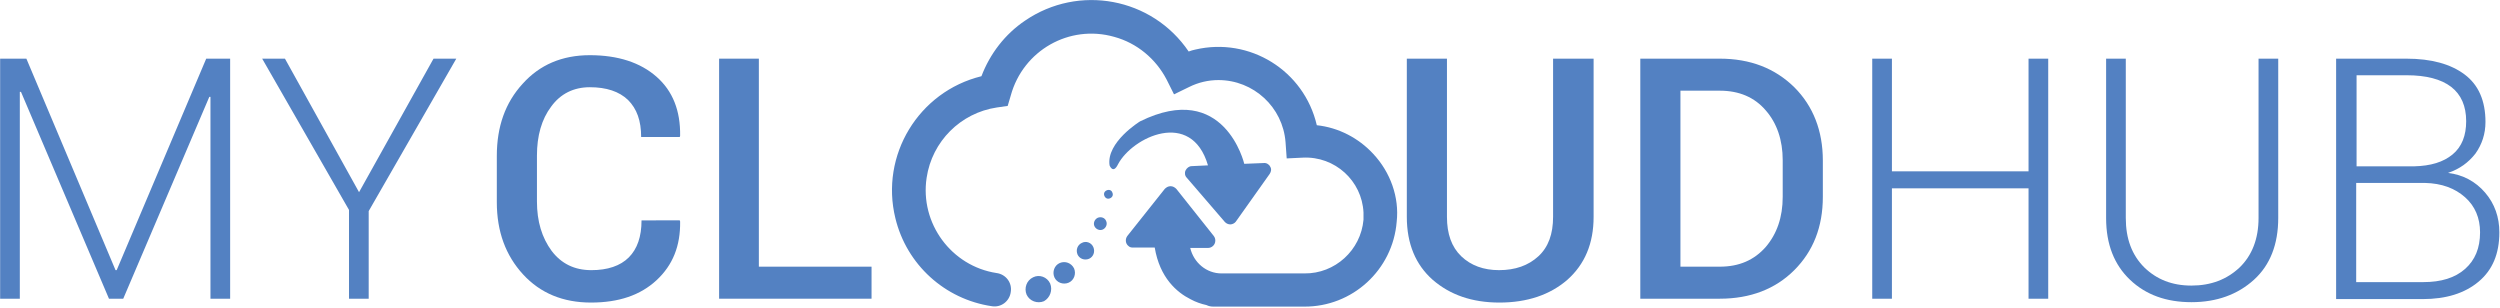
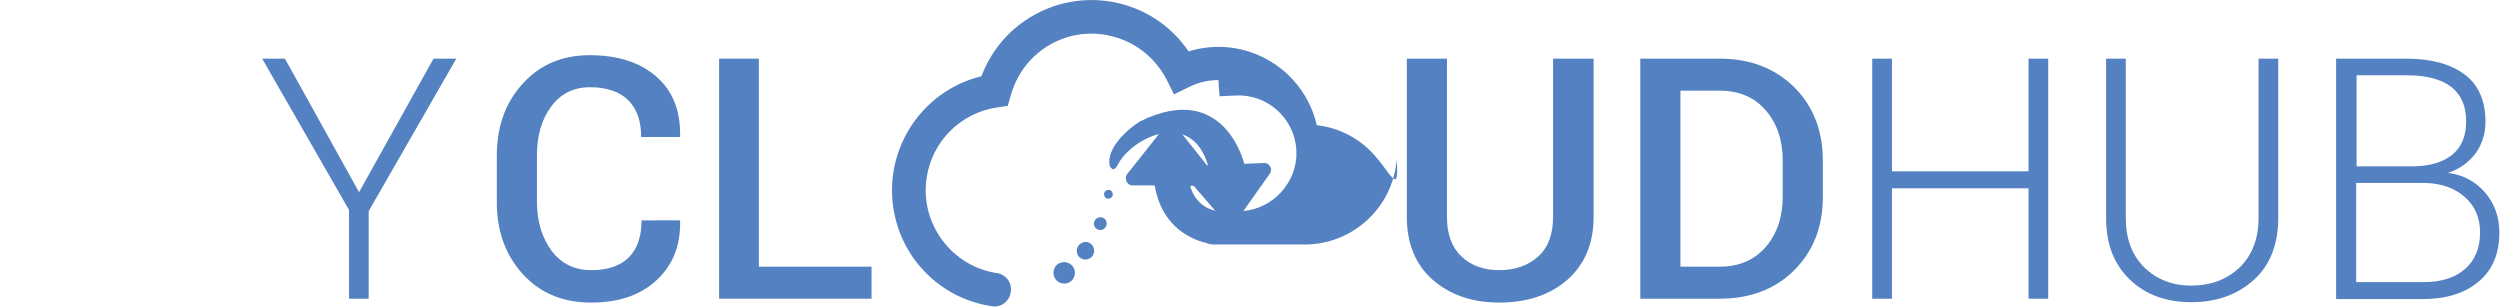
<svg xmlns="http://www.w3.org/2000/svg" version="1.1" id="Livello_1" x="0px" y="0px" viewBox="0 0 647.8 79.7" style="enable-background:new 0 0 647.8 79.7;" xml:space="preserve">
  <style type="text/css">
	.st0{enable-background:new    ;}
	.st1{fill:#5381C2;}
</style>
  <g id="Raggruppa_100" transform="translate(-1042.365 -114)">
    <g id="Raggruppa_99" transform="translate(1042 114)">
      <g id="Raggruppa_54" transform="translate(0 0)">
        <g id="MYTABLEBOOKING">
          <g class="st0">
-             <path class="st1" d="M30.3,70h0.3l23.2-54.8H60v62.2h-5.1V25.1l-0.3,0L32.3,77.4h-3.7L5.8,23.8l-0.3,0v53.6H0.4V15.2h6.8       L30.3,70z" />
            <path class="st1" d="M93.4,49.8l19.3-34.6h5.9L95.9,54.7v22.7h-5.1v-23L68.3,15.2h5.9L93.4,49.8z" />
          </g>
          <g class="st0">
            <path class="st1" d="M176.5,57.1l0.1,0.3c0.1,6.3-1.9,11.3-6.1,15.2c-4.2,3.9-9.8,5.8-17,5.8c-7.2,0-13.1-2.4-17.6-7.3       c-4.5-4.9-6.8-11.1-6.8-18.7V40.4c0-7.6,2.2-13.8,6.7-18.7c4.4-4.9,10.2-7.4,17.4-7.4c7.3,0,13.1,1.9,17.3,5.6       c4.2,3.7,6.2,8.8,6.1,15.3l-0.1,0.3h-10c0-4.2-1.1-7.3-3.4-9.6c-2.3-2.2-5.6-3.3-9.9-3.3c-4.2,0-7.6,1.7-10,5       c-2.5,3.3-3.7,7.6-3.7,12.7v11.9c0,5.2,1.3,9.4,3.8,12.8c2.5,3.3,5.9,5,10.3,5c4.2,0,7.5-1.1,9.7-3.3c2.2-2.2,3.3-5.4,3.3-9.6       H176.5z" />
            <path class="st1" d="M197,69.1h29.2v8.3h-39.5V15.2H197V69.1z" />
            <path class="st1" d="M413.3,15.2v41c0,6.9-2.3,12.3-6.8,16.3c-4.5,3.9-10.4,5.9-17.6,5.9c-7.1,0-12.8-2-17.3-5.9       c-4.4-3.9-6.7-9.3-6.7-16.3v-41h10.4v41c0,4.4,1.2,7.8,3.7,10.2c2.5,2.4,5.8,3.6,9.8,3.6c4.2,0,7.6-1.2,10.2-3.6       c2.6-2.4,3.8-5.8,3.8-10.2v-41H413.3z" />
            <path class="st1" d="M425.4,77.4V15.2H446c7.9,0,14.3,2.5,19.3,7.4c4.9,4.9,7.4,11.3,7.4,19V51c0,7.8-2.5,14.1-7.4,19       c-4.9,4.9-11.4,7.4-19.3,7.4H425.4z M435.8,23.5v45.6H446c5,0,8.9-1.7,11.9-5.1c2.9-3.4,4.4-7.7,4.4-13v-9.5       c0-5.2-1.5-9.6-4.4-12.9c-2.9-3.4-6.9-5.1-11.9-5.1H435.8z" />
          </g>
          <g class="st0">
            <path class="st1" d="M531.1,77.4H526V48.8h-35.4v28.6h-5.1V15.2h5.1v29.2H526V15.2h5.1V77.4z" />
            <path class="st1" d="M590.7,15.2v41.3c0,6.8-2.1,12.2-6.3,16c-4.2,3.8-9.6,5.8-16.2,5.8c-6.5,0-11.8-1.9-15.9-5.8       c-4.1-3.9-6.2-9.2-6.2-16V15.2h5.1v41.3c0,5.4,1.6,9.6,4.8,12.8c3.2,3.1,7.2,4.7,12.2,4.7c5.1,0,9.2-1.6,12.5-4.7       c3.2-3.1,4.9-7.4,4.9-12.8V15.2H590.7z" />
            <path class="st1" d="M605.7,77.4V15.2h18.2c6.5,0,11.5,1.4,15.1,4.1c3.6,2.7,5.4,6.8,5.4,12.3c0,3.1-0.9,5.8-2.6,8.2       c-1.8,2.3-4.1,4-7.1,5c3.9,0.5,7.1,2.2,9.6,5.1c2.5,2.9,3.7,6.4,3.7,10.3c0,5.6-1.8,9.8-5.4,12.8c-3.6,3-8.4,4.5-14.5,4.5       H605.7z M610.9,43.1h15c4.3-0.1,7.6-1.1,10-3.1c2.4-2,3.5-4.9,3.5-8.6c0-3.9-1.3-6.9-3.9-8.9c-2.6-2-6.5-3-11.5-3h-13V43.1z        M610.9,47.4v25.7h17.4c4.6,0,8.2-1.1,10.8-3.4c2.6-2.3,3.9-5.4,3.9-9.5c0-3.7-1.3-6.8-3.9-9.1c-2.6-2.3-6-3.6-10.4-3.7h-0.7       H610.9z" />
          </g>
        </g>
      </g>
      <g id="Raggruppa_98" transform="translate(235.276 3.948)">
        <g id="Tracciato_189">
-           <path class="st1" d="M120.9,35.9c-3.8-4.1-9-6.8-14.6-7.4C103,14.3,88.9,5.6,74.8,8.9c-0.6,0.1-1.1,0.3-1.7,0.5      C63.6-4.6,44.6-8.1,30.7,1.4c-5.2,3.5-9.1,8.6-11.3,14.4C3.1,19.8-6.9,36.3-2.9,52.6c2.9,12,12.8,21,25,22.8      c2.4,0.4,4.6-1.3,4.9-3.7c0.4-2.4-1.3-4.6-3.7-4.9l0,0C11.6,65,3.4,53.9,5.2,42.1c1.4-9.4,8.8-16.8,18.2-18.2l2.8-0.4l0.8-2.7      C30.2,9.1,42.2,2.3,53.8,5.6c5.9,1.6,10.8,5.7,13.6,11.1l1.9,3.8l3.9-1.9c2.4-1.2,5-1.8,7.6-1.8c9.1,0,16.7,7,17.4,16.1l0.3,4.2      l4.2-0.2c8.3-0.4,15.3,6,15.7,14.2c0,0.6,0,1.3,0,1.9c-0.7,7.9-7.4,14-15.3,13.9H81.6c-3.9,0-7.2-2.8-8.1-6.6h4.6      c1,0,1.9-0.8,1.9-1.9c0-0.4-0.1-0.8-0.4-1.2l-9.7-12.2c-0.4-0.4-0.9-0.7-1.5-0.7l0,0c-0.6,0-1.1,0.3-1.5,0.7l-9.7,12.2      c-0.6,0.8-0.5,2,0.3,2.6c0.3,0.3,0.7,0.4,1.1,0.4h5.7c1.3,7.8,5.7,11.6,9.3,13.4c1.3,0.7,2.7,1.2,4.1,1.5      c0.6,0.3,1.2,0.4,1.8,0.4h23.5c12.5,0.1,23-9.5,24-22C127.7,47.2,125.4,40.7,120.9,35.9z" />
+           <path class="st1" d="M120.9,35.9c-3.8-4.1-9-6.8-14.6-7.4C103,14.3,88.9,5.6,74.8,8.9c-0.6,0.1-1.1,0.3-1.7,0.5      C63.6-4.6,44.6-8.1,30.7,1.4c-5.2,3.5-9.1,8.6-11.3,14.4C3.1,19.8-6.9,36.3-2.9,52.6c2.9,12,12.8,21,25,22.8      c2.4,0.4,4.6-1.3,4.9-3.7c0.4-2.4-1.3-4.6-3.7-4.9l0,0C11.6,65,3.4,53.9,5.2,42.1c1.4-9.4,8.8-16.8,18.2-18.2l2.8-0.4l0.8-2.7      C30.2,9.1,42.2,2.3,53.8,5.6c5.9,1.6,10.8,5.7,13.6,11.1l1.9,3.8l3.9-1.9c2.4-1.2,5-1.8,7.6-1.8l0.3,4.2      l4.2-0.2c8.3-0.4,15.3,6,15.7,14.2c0,0.6,0,1.3,0,1.9c-0.7,7.9-7.4,14-15.3,13.9H81.6c-3.9,0-7.2-2.8-8.1-6.6h4.6      c1,0,1.9-0.8,1.9-1.9c0-0.4-0.1-0.8-0.4-1.2l-9.7-12.2c-0.4-0.4-0.9-0.7-1.5-0.7l0,0c-0.6,0-1.1,0.3-1.5,0.7l-9.7,12.2      c-0.6,0.8-0.5,2,0.3,2.6c0.3,0.3,0.7,0.4,1.1,0.4h5.7c1.3,7.8,5.7,11.6,9.3,13.4c1.3,0.7,2.7,1.2,4.1,1.5      c0.6,0.3,1.2,0.4,1.8,0.4h23.5c12.5,0.1,23-9.5,24-22C127.7,47.2,125.4,40.7,120.9,35.9z" />
        </g>
        <g id="Tracciato_190">
-           <path class="st1" d="M37.2,69.5c-0.8-1.7-2.8-2.4-4.4-1.6c0,0,0,0,0,0l0,0c-1.7,0.8-2.4,2.8-1.7,4.5c0.8,1.7,2.8,2.4,4.5,1.7      C37.2,73.2,37.9,71.2,37.2,69.5C37.2,69.6,37.2,69.5,37.2,69.5L37.2,69.5z" />
-         </g>
+           </g>
        <g id="Tracciato_191">
          <path class="st1" d="M39.7,64.2L39.7,64.2c-1.4,0.6-2,2.3-1.4,3.7c0.6,1.4,2.3,2,3.7,1.4c1.4-0.6,2-2.3,1.4-3.7c0,0,0,0,0,0      C42.7,64.2,41.1,63.6,39.7,64.2z" />
        </g>
        <g id="Tracciato_192">
          <path class="st1" d="M45.4,59c-1.1,0.5-1.6,1.8-1.1,3c0.5,1.1,1.8,1.6,3,1.1c1.1-0.5,1.6-1.8,1.1-3c0,0,0,0,0,0      C47.9,58.9,46.5,58.4,45.4,59C45.4,59,45.4,59,45.4,59z" />
        </g>
        <g id="Tracciato_193">
          <path class="st1" d="M49.5,52.5c-0.8,0.4-1.2,1.4-0.8,2.2c0.4,0.8,1.4,1.2,2.2,0.8c0.8-0.4,1.2-1.4,0.8-2.2c0,0,0,0,0,0      C51.4,52.5,50.4,52.1,49.5,52.5z" />
        </g>
        <g id="Tracciato_194">
          <path class="st1" d="M51.8,45.4c-0.6,0.3-0.8,0.9-0.5,1.5c0.3,0.6,0.9,0.8,1.5,0.5c0.6-0.3,0.8-0.9,0.5-1.5c0,0,0,0,0,0      C53.1,45.3,52.4,45.1,51.8,45.4z" />
        </g>
        <g id="Tracciato_195">
          <path class="st1" d="M78.1,38.9l-4.2,0.2c-0.7,0-1.3,0.5-1.6,1.1c-0.3,0.6-0.2,1.4,0.3,1.9l9.9,11.5c0.4,0.4,0.9,0.6,1.4,0.6      c0.5,0,1.1-0.3,1.4-0.7l8.8-12.4c0.4-0.6,0.5-1.3,0.1-1.9c-0.3-0.6-1-1-1.7-0.9l-5,0.2c0,0-5.1-21.8-27-11c0,0-8.8,5.4-7.9,11.4      c0,0,0.9,2.4,2.2-0.3C58.5,31.6,73.8,24.2,78.1,38.9z" />
        </g>
      </g>
    </g>
  </g>
</svg>